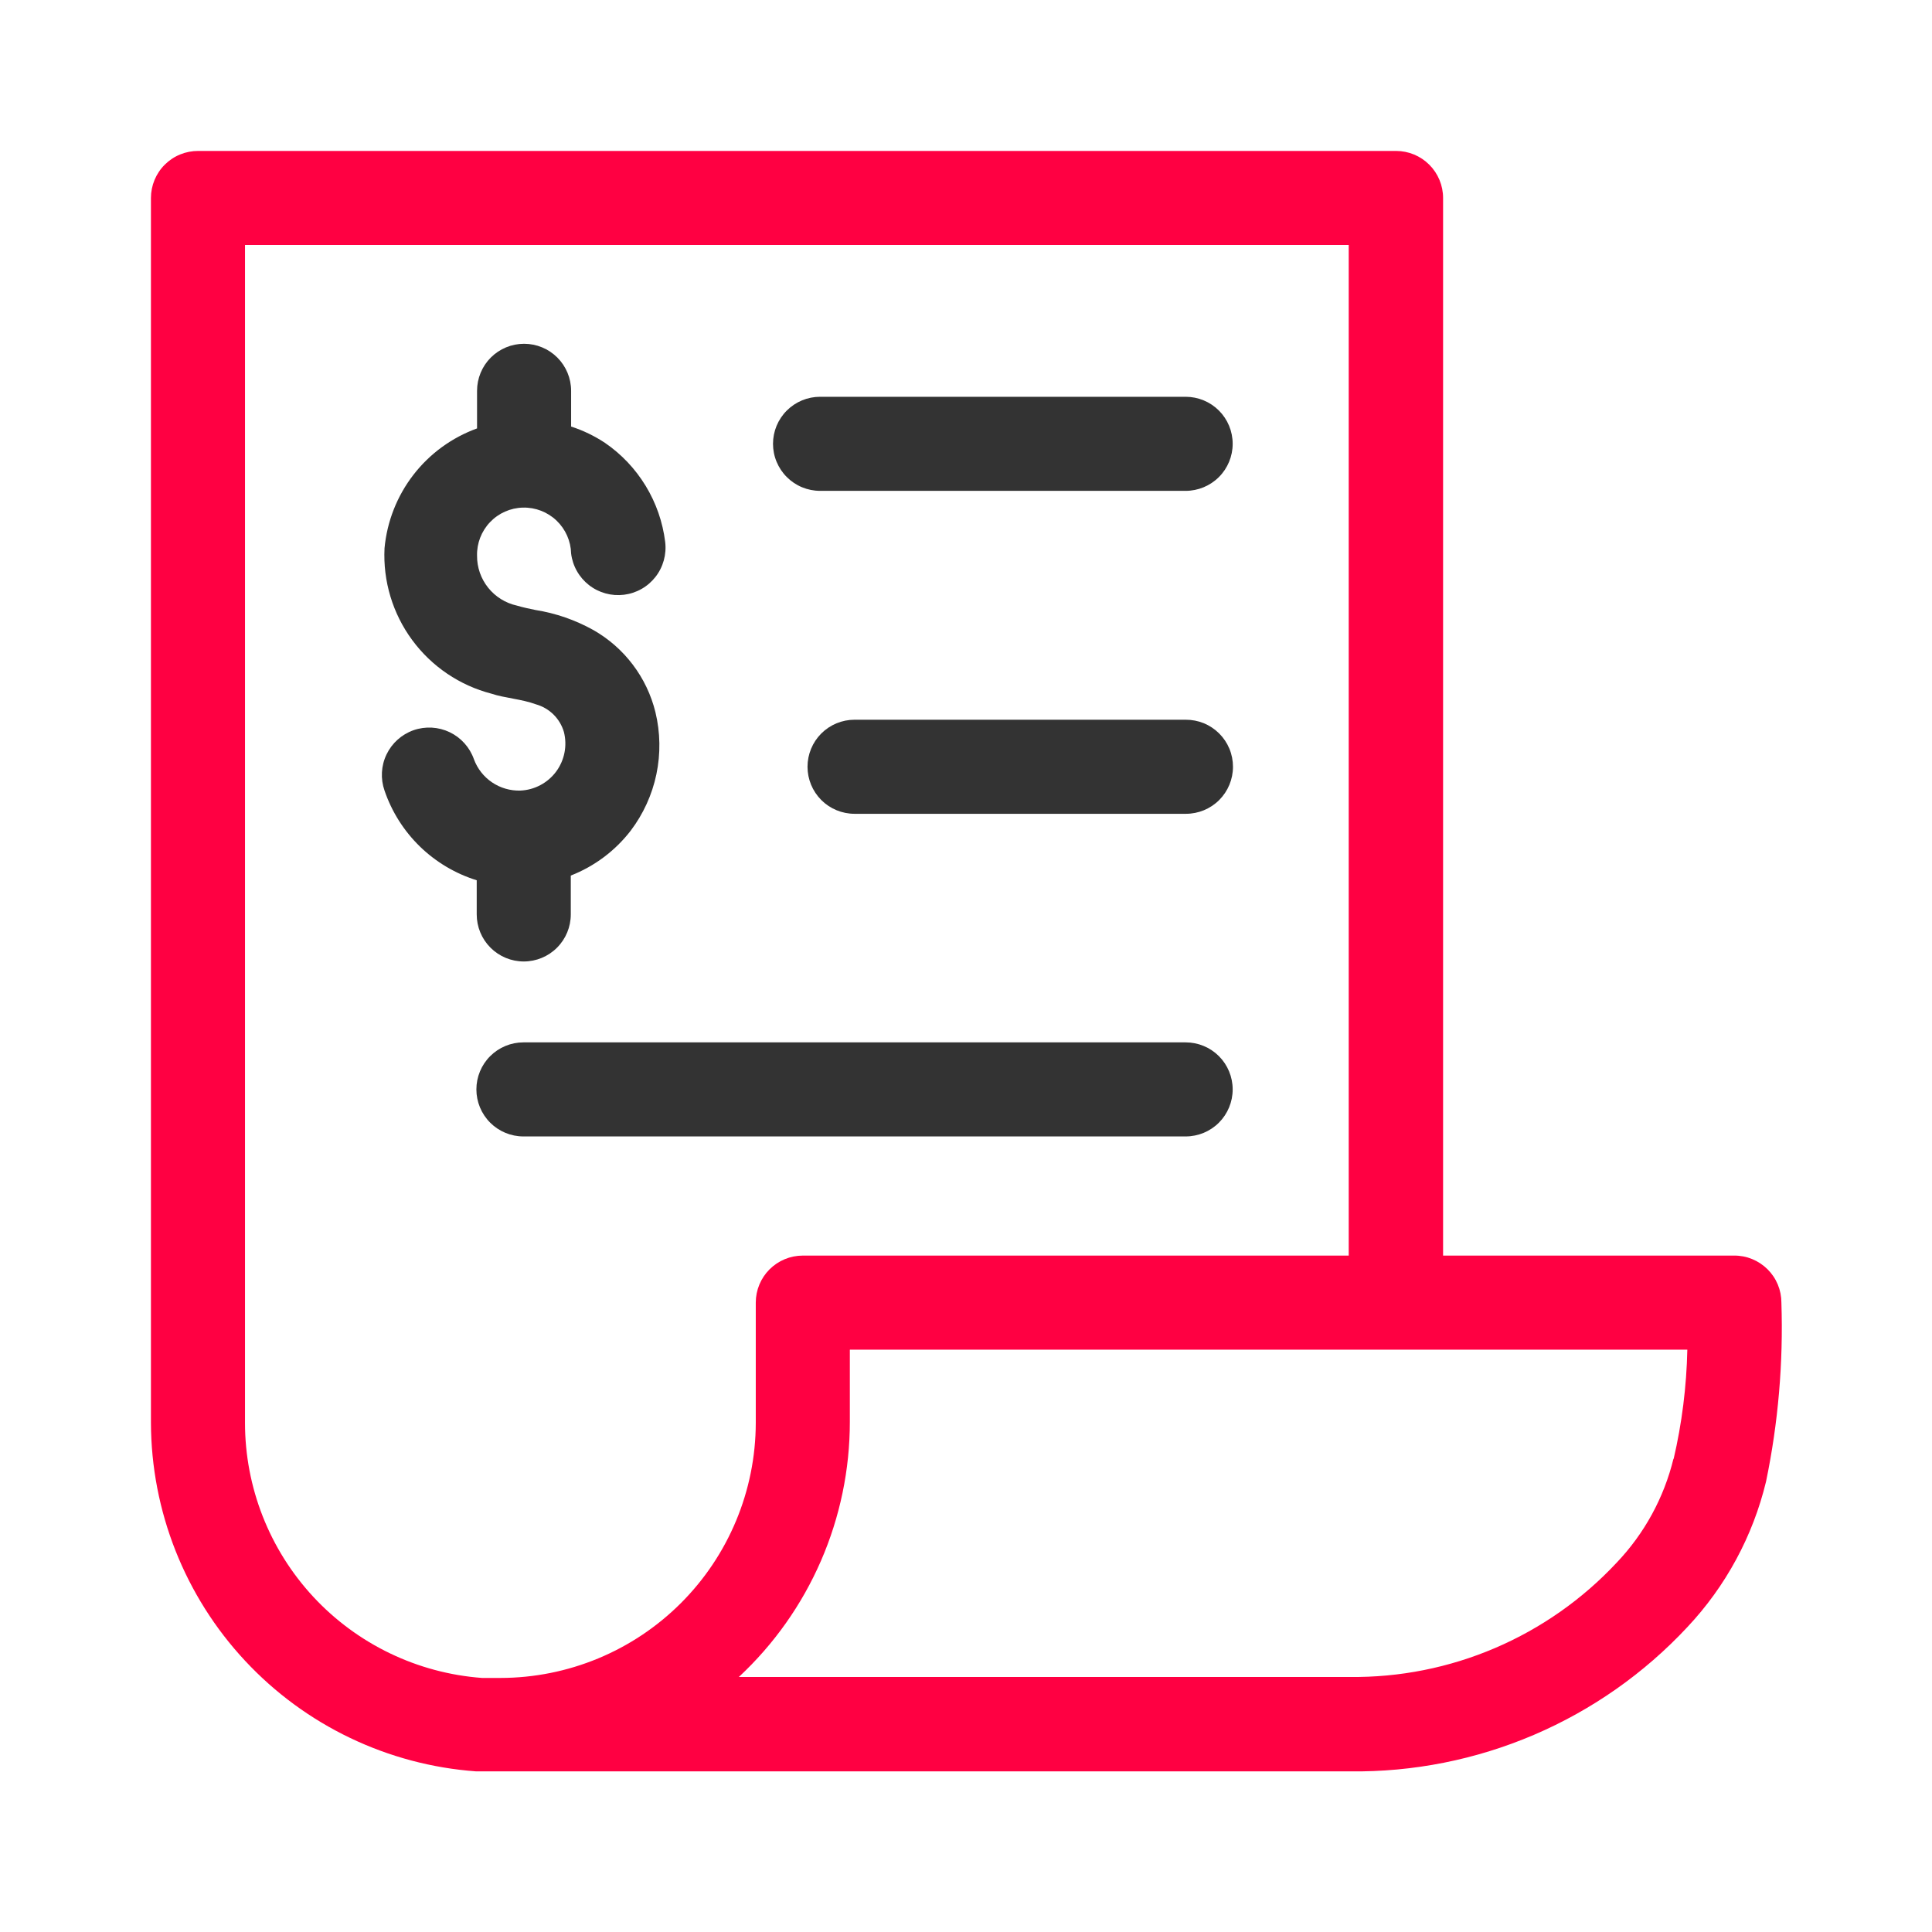
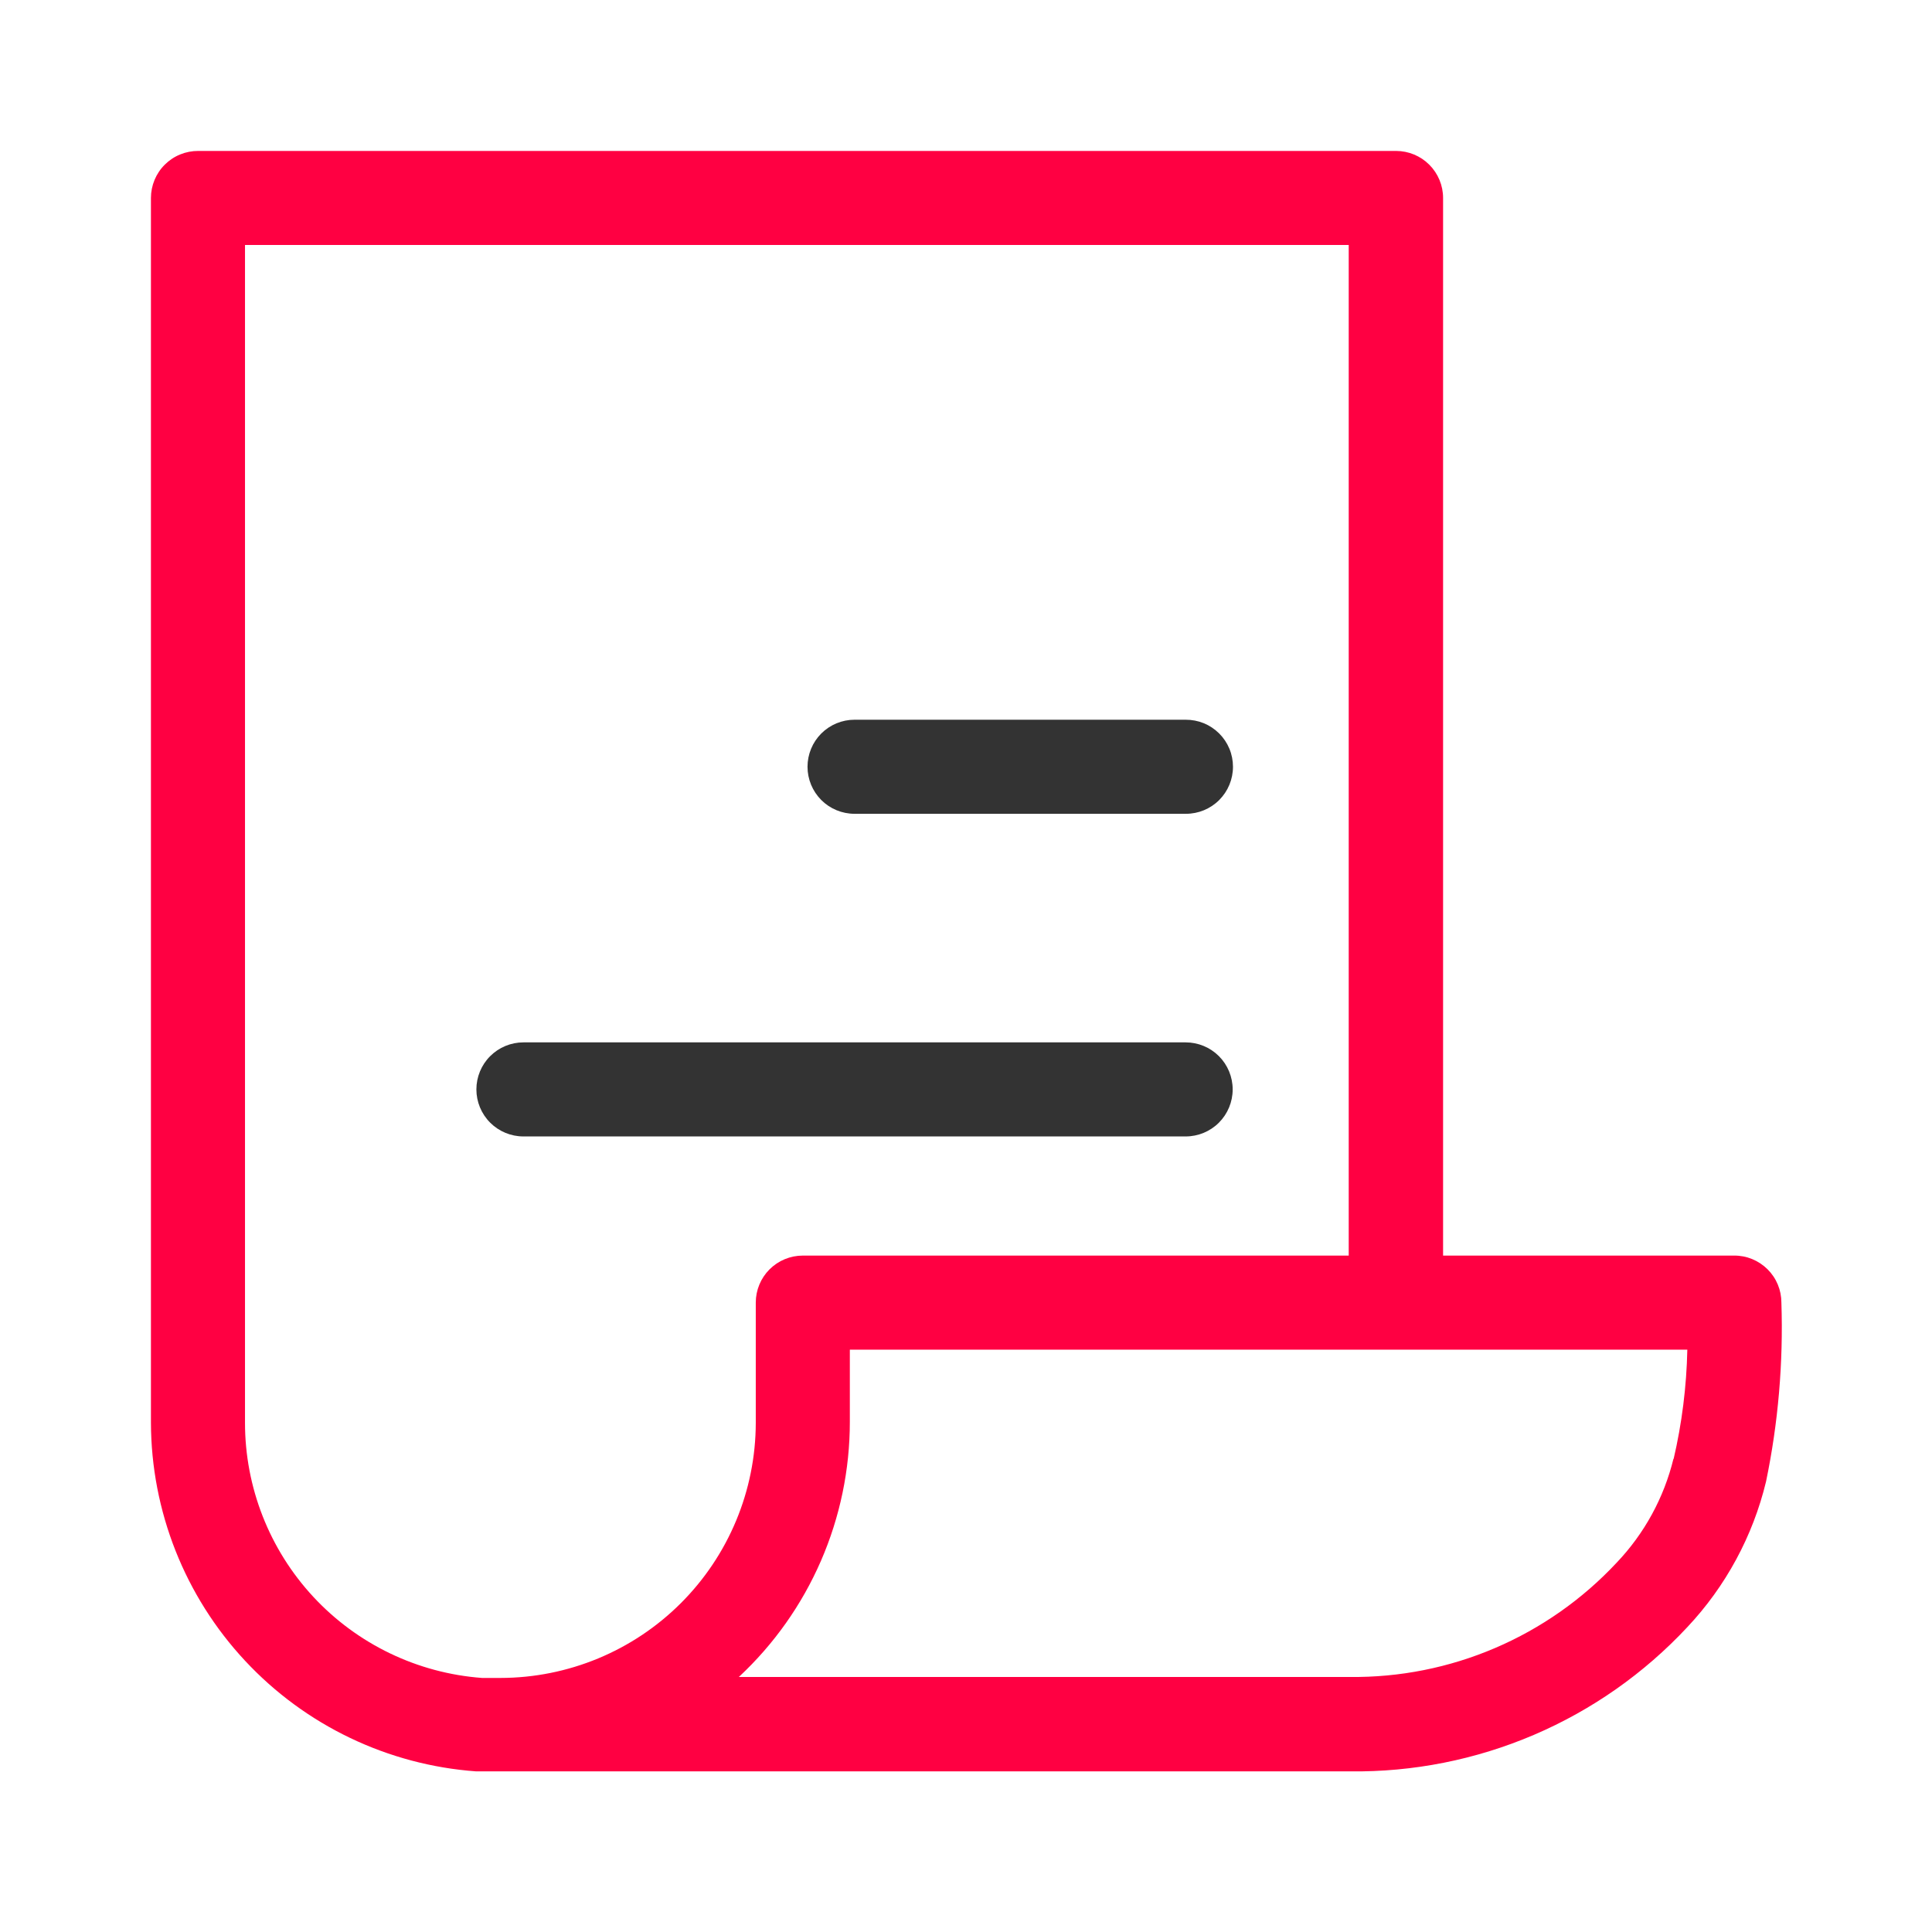
<svg xmlns="http://www.w3.org/2000/svg" width="64" height="64" viewBox="0 0 64 64" fill="none">
  <path d="M57.443 41.593H47.804V6.558C47.804 6.145 47.64 5.749 47.347 5.456C47.055 5.164 46.659 5 46.246 5H6.568C6.363 4.999 6.159 5.038 5.969 5.116C5.779 5.193 5.606 5.308 5.46 5.453C5.314 5.597 5.199 5.77 5.12 5.959C5.041 6.149 5 6.353 5 6.558V47.129C5.008 50.057 6.122 52.875 8.12 55.017C10.117 57.159 12.85 58.467 15.771 58.679H16.581H44.719C46.812 58.705 48.887 58.293 50.812 57.47C52.736 56.647 54.468 55.432 55.895 53.901C57.168 52.548 58.066 50.887 58.502 49.081C58.906 47.132 59.077 45.141 59.011 43.151C59.011 42.945 58.971 42.742 58.892 42.552C58.813 42.362 58.697 42.19 58.551 42.045C58.405 41.901 58.232 41.786 58.042 41.708C57.852 41.63 57.648 41.591 57.443 41.593ZM16.581 55.584H15.968C13.834 55.426 11.838 54.467 10.381 52.899C8.925 51.331 8.115 49.269 8.116 47.129V8.116H44.678V41.593H26.594C26.181 41.593 25.785 41.757 25.492 42.049C25.2 42.341 25.036 42.737 25.036 43.151V47.139C25.031 49.379 24.138 51.525 22.553 53.108C20.968 54.691 18.821 55.581 16.581 55.584ZM55.438 48.313C55.123 49.612 54.471 50.805 53.548 51.772C52.418 52.981 51.048 53.942 49.526 54.593C48.005 55.244 46.364 55.571 44.709 55.552H24.475C25.636 54.471 26.561 53.163 27.194 51.708C27.826 50.253 28.153 48.684 28.152 47.098V44.709H55.895C55.869 45.933 55.716 47.151 55.438 48.344V48.313Z" fill="#FF0042" />
-   <path d="M21.744 25.648C21.886 24.968 21.875 24.267 21.712 23.592C21.572 23.023 21.318 22.488 20.964 22.02C20.611 21.552 20.166 21.161 19.656 20.871C19.059 20.538 18.409 20.313 17.734 20.206C17.537 20.165 17.329 20.123 17.122 20.061C16.746 19.978 16.41 19.768 16.17 19.468C15.93 19.167 15.8 18.794 15.803 18.409C15.793 17.996 15.948 17.596 16.233 17.297C16.518 16.998 16.911 16.824 17.324 16.815C17.737 16.805 18.137 16.96 18.436 17.245C18.735 17.531 18.909 17.923 18.919 18.336C18.944 18.541 19.009 18.739 19.111 18.918C19.212 19.097 19.348 19.255 19.511 19.382C19.673 19.509 19.859 19.602 20.058 19.657C20.256 19.712 20.464 19.727 20.669 19.702C20.873 19.677 21.071 19.612 21.25 19.51C21.43 19.409 21.587 19.273 21.714 19.11C21.841 18.948 21.934 18.762 21.989 18.563C22.044 18.364 22.06 18.157 22.035 17.952C21.954 17.295 21.734 16.663 21.39 16.097C21.046 15.531 20.586 15.044 20.04 14.67C19.692 14.44 19.315 14.258 18.919 14.13V12.946C18.919 12.533 18.754 12.136 18.462 11.844C18.17 11.552 17.774 11.388 17.36 11.388C16.947 11.388 16.551 11.552 16.259 11.844C15.967 12.136 15.803 12.533 15.803 12.946V14.192C14.968 14.494 14.236 15.028 13.694 15.73C13.151 16.433 12.82 17.276 12.738 18.16C12.684 19.248 13.007 20.322 13.652 21.199C14.297 22.077 15.226 22.706 16.28 22.979C16.716 23.125 17.277 23.156 17.755 23.332C17.974 23.394 18.174 23.51 18.336 23.67C18.497 23.83 18.616 24.028 18.68 24.247C18.737 24.471 18.744 24.706 18.699 24.933C18.654 25.161 18.559 25.376 18.421 25.562C18.282 25.748 18.104 25.901 17.899 26.009C17.694 26.118 17.468 26.179 17.236 26.189C16.903 26.198 16.576 26.104 16.3 25.917C16.024 25.731 15.814 25.462 15.699 25.15C15.561 24.758 15.273 24.436 14.898 24.256C14.523 24.076 14.092 24.052 13.699 24.189C13.307 24.327 12.985 24.615 12.805 24.99C12.624 25.365 12.601 25.796 12.738 26.189C12.977 26.89 13.378 27.524 13.909 28.041C14.44 28.557 15.085 28.94 15.792 29.16V30.292C15.792 30.705 15.956 31.101 16.248 31.393C16.541 31.686 16.937 31.85 17.35 31.85C17.763 31.85 18.16 31.686 18.452 31.393C18.744 31.101 18.908 30.705 18.908 30.292V29.004C19.692 28.698 20.378 28.184 20.892 27.518C21.311 26.965 21.602 26.326 21.744 25.648Z" fill="#333333" />
-   <path d="M26.064 13.6C25.771 13.892 25.607 14.288 25.607 14.702C25.607 14.906 25.647 15.109 25.726 15.298C25.804 15.487 25.919 15.659 26.064 15.803C26.208 15.948 26.38 16.063 26.569 16.141C26.758 16.219 26.96 16.26 27.165 16.26H39.276C39.689 16.26 40.086 16.095 40.378 15.803C40.67 15.511 40.834 15.115 40.834 14.702C40.834 14.288 40.67 13.892 40.378 13.6C40.086 13.308 39.689 13.144 39.276 13.144H27.165C26.752 13.144 26.356 13.308 26.064 13.6Z" fill="#333333" />
  <path d="M40.388 26.502C40.68 26.209 40.844 25.813 40.844 25.4C40.844 25.195 40.804 24.991 40.725 24.801C40.646 24.612 40.53 24.439 40.385 24.295C40.239 24.15 40.066 24.035 39.876 23.957C39.685 23.88 39.482 23.841 39.276 23.842H28.308C27.895 23.842 27.498 24.006 27.206 24.298C26.914 24.59 26.75 24.987 26.75 25.4C26.75 25.813 26.914 26.209 27.206 26.502C27.498 26.794 27.895 26.958 28.308 26.958H39.286C39.7 26.958 40.096 26.794 40.388 26.502Z" fill="#333333" />
  <path d="M17.339 37.646H39.276C39.689 37.646 40.086 37.482 40.378 37.19C40.67 36.897 40.834 36.501 40.834 36.088C40.834 35.675 40.67 35.278 40.378 34.986C40.086 34.694 39.689 34.53 39.276 34.53H17.339C16.926 34.53 16.53 34.694 16.238 34.986C15.945 35.278 15.781 35.675 15.781 36.088C15.781 36.501 15.945 36.897 16.238 37.19C16.53 37.482 16.926 37.646 17.339 37.646Z" fill="#333333" />
</svg>